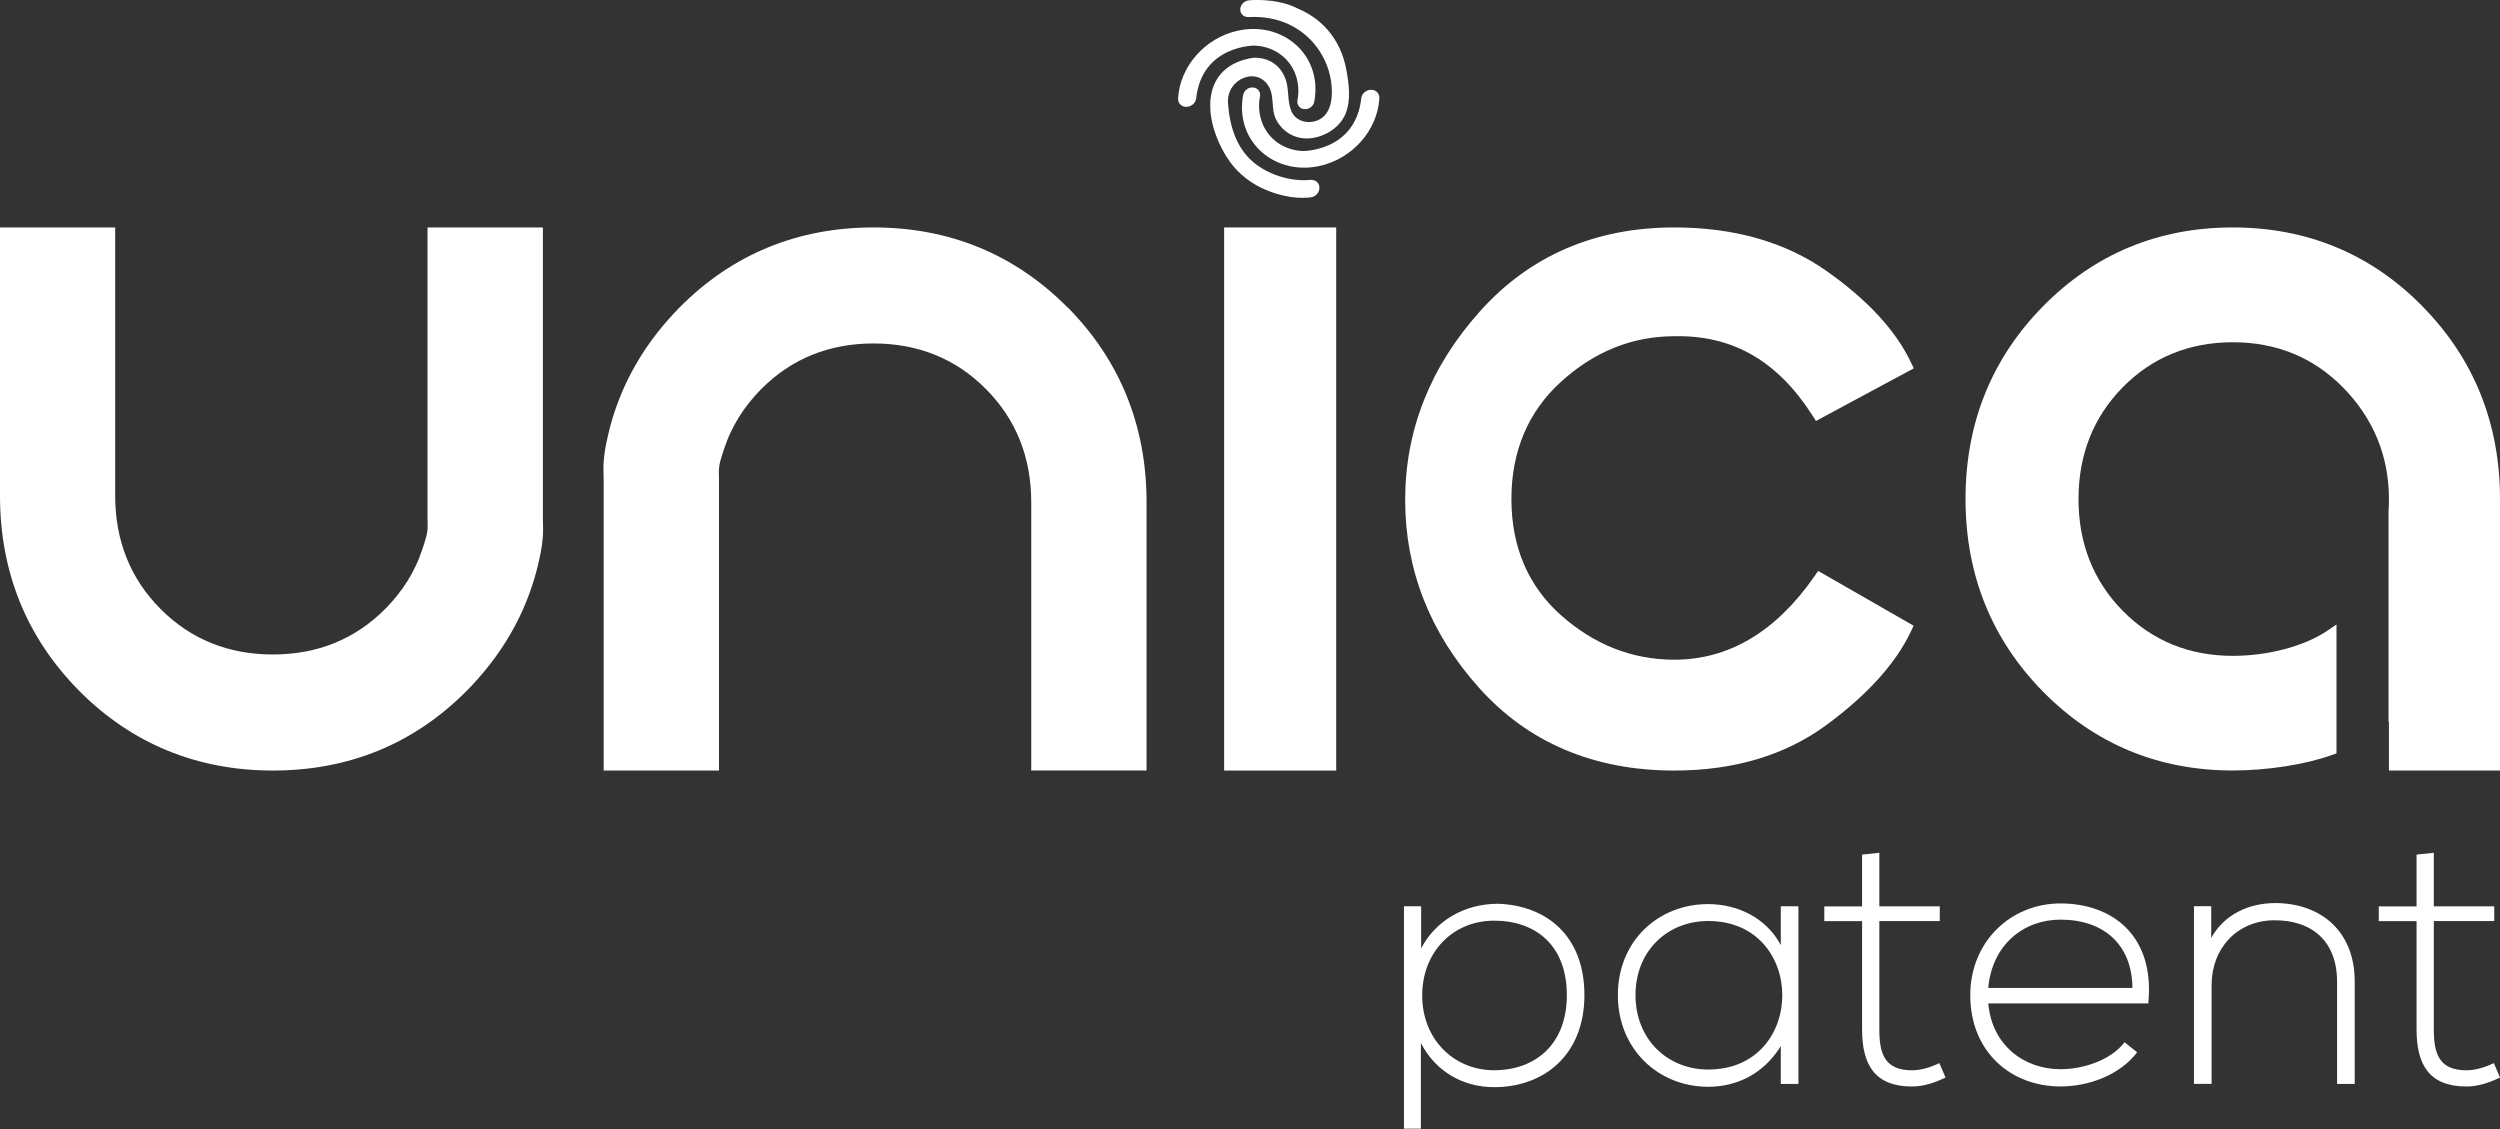
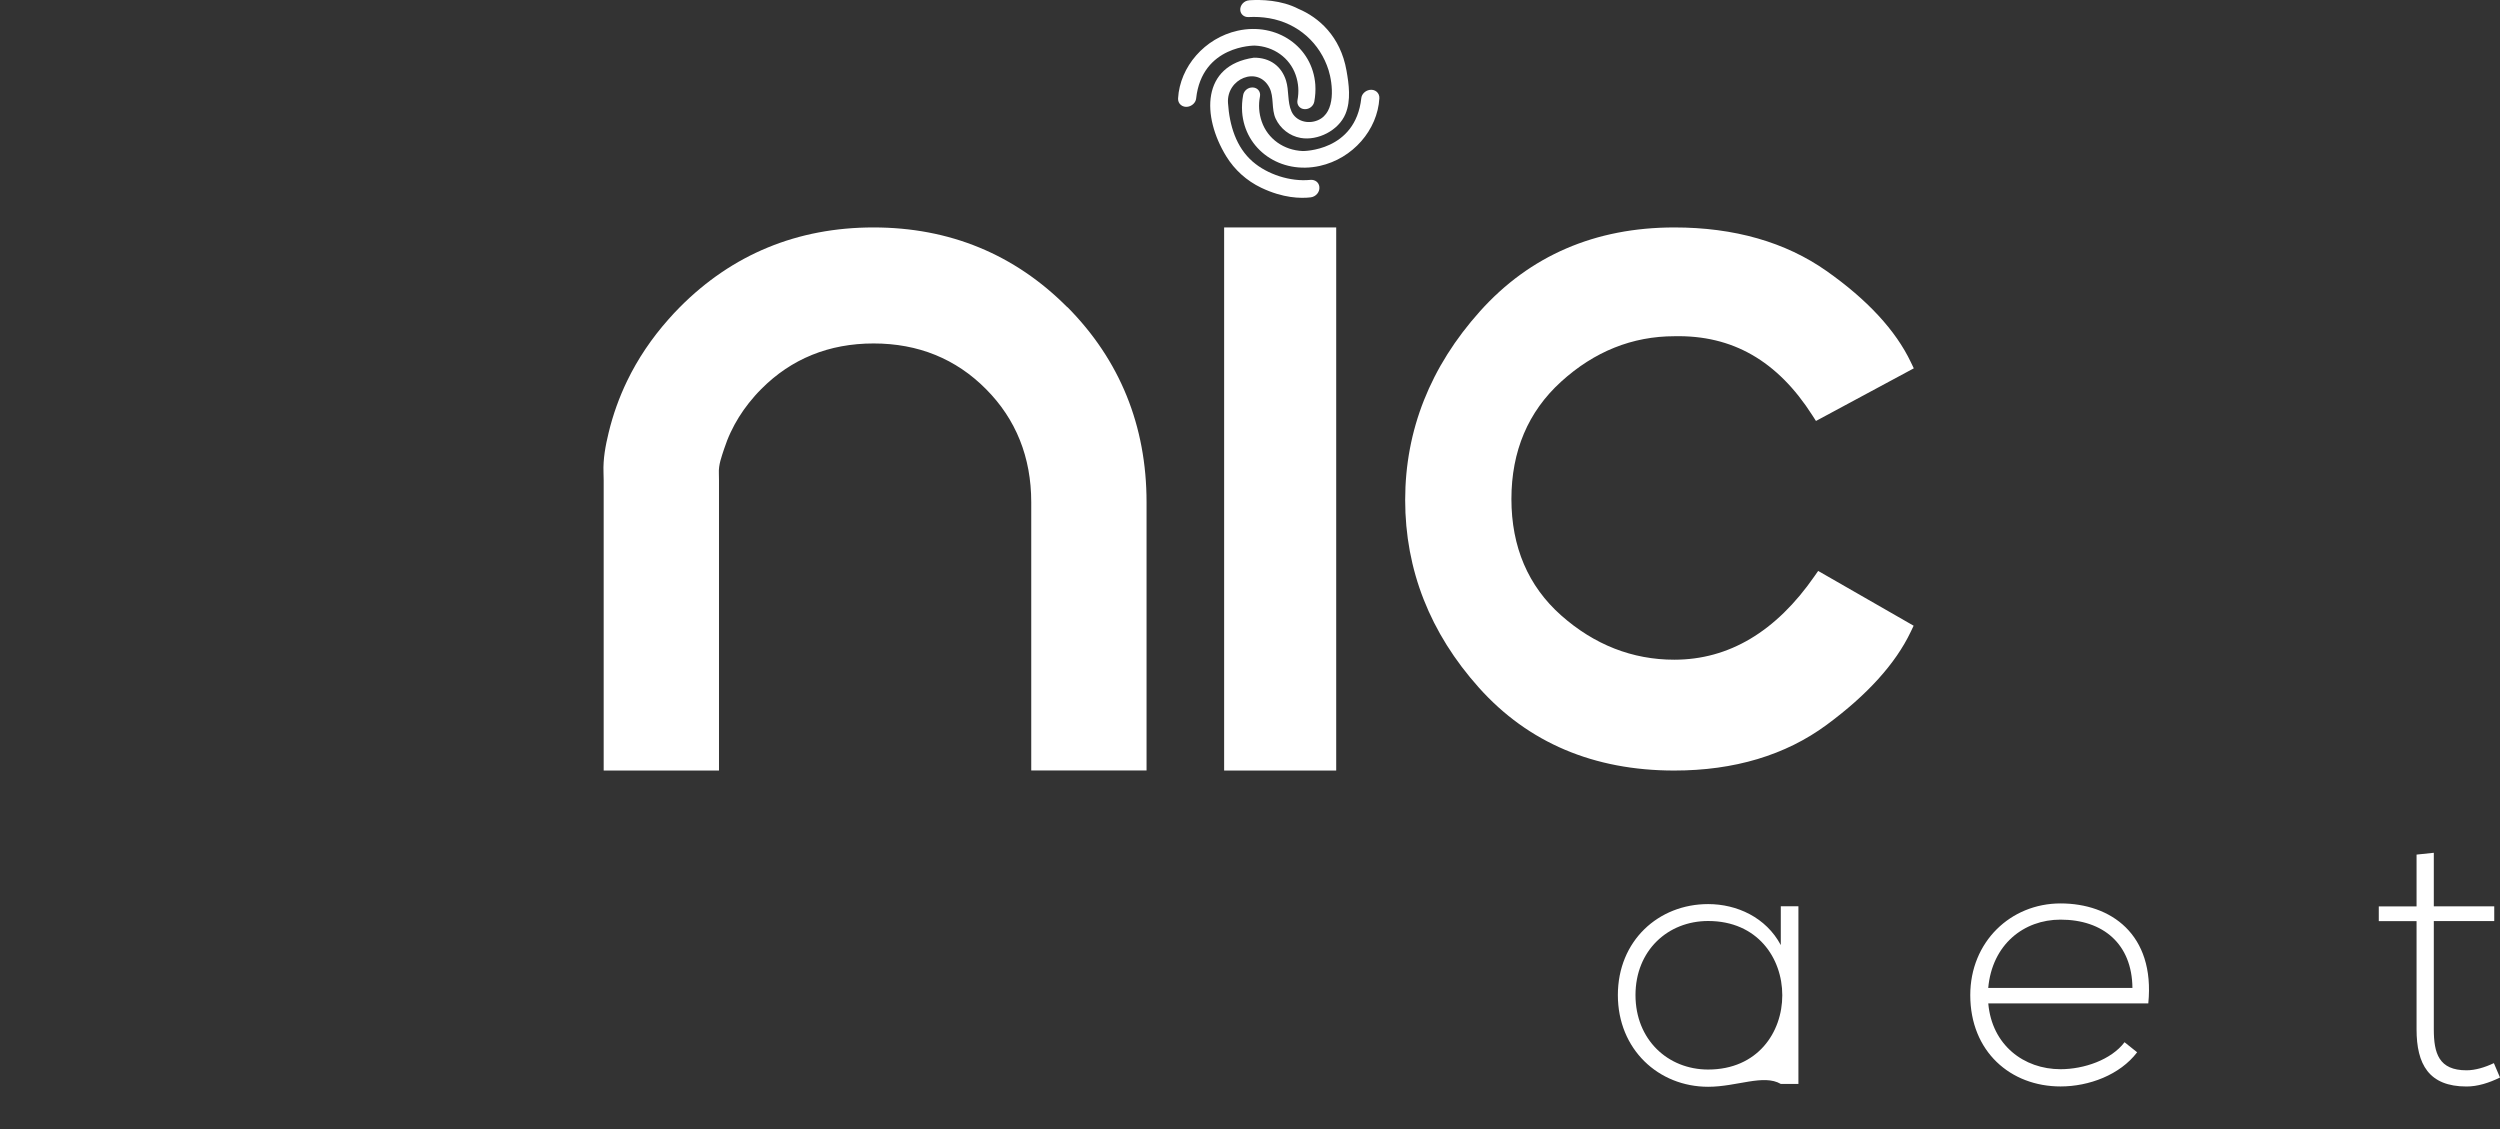
<svg xmlns="http://www.w3.org/2000/svg" width="290" height="131" viewBox="0 0 290 131" fill="none">
  <rect x="0" y="0" width="290" height="131" fill="#333333" stroke="none" />
-   <path d="M173.783 104.836C169.782 104.836 166.486 106.875 164.853 110.012V105.128H162.859V130.925H164.822V120.979C166.568 124.396 169.826 126.111 173.319 126.111C179.123 126.111 183.791 122.357 183.791 115.435C183.791 108.513 179.371 105.039 173.783 104.836ZM173.319 124.148C168.607 124.148 164.974 120.516 164.974 115.48C164.974 110.444 168.524 106.798 173.319 106.798C178.114 106.798 181.753 109.631 181.753 115.435C181.753 121.24 177.999 124.148 173.319 124.148Z" fill="white" />
-   <path d="M208.616 105.128V125.736H206.572V121.354C204.571 124.567 201.485 126.066 198.144 126.066C192.39 126.066 187.672 121.729 187.672 115.429C187.672 109.129 192.384 104.874 198.144 104.874C201.478 104.874 204.863 106.417 206.572 109.631V105.128H208.616ZM189.717 115.429C189.717 120.605 193.47 124.066 198.144 124.066C209.613 124.066 209.613 106.836 198.144 106.836C193.47 106.836 189.717 110.259 189.717 115.429Z" fill="white" />
-   <path d="M218.003 98.917V105.134H225.014V106.843H218.003V119.398C218.003 122.192 218.587 124.155 221.8 124.155C222.804 124.155 223.928 123.818 224.969 123.323L225.681 124.993C224.385 125.622 223.096 126.034 221.8 126.034C217.418 126.034 216.002 123.45 216.002 119.404V106.849H211.62V105.141H216.002V99.133L218.003 98.923V98.917Z" fill="white" />
+   <path d="M208.616 105.128V125.736H206.572C204.571 124.567 201.485 126.066 198.144 126.066C192.39 126.066 187.672 121.729 187.672 115.429C187.672 109.129 192.384 104.874 198.144 104.874C201.478 104.874 204.863 106.417 206.572 109.631V105.128H208.616ZM189.717 115.429C189.717 120.605 193.47 124.066 198.144 124.066C209.613 124.066 209.613 106.836 198.144 106.836C193.47 106.836 189.717 110.259 189.717 115.429Z" fill="white" />
  <path d="M228.551 115.435C228.551 109.262 233.225 104.798 239.023 104.798C244.821 104.798 249.997 108.342 249.203 116.394H230.64C231.059 121.233 234.768 124.028 239.023 124.028C241.735 124.028 244.904 122.942 246.447 120.897L247.908 122.065C245.907 124.695 242.319 126.028 239.023 126.028C233.225 126.028 228.551 121.983 228.551 115.435ZM247.362 114.603C247.317 109.516 243.983 106.678 239.017 106.678C234.762 106.678 231.091 109.555 230.634 114.603H247.362Z" fill="white" />
-   <path d="M256.5 105.128V108.798C258.088 105.96 260.965 104.791 263.842 104.753C269.348 104.753 273.146 108.131 273.146 113.847V125.736H271.101V113.885C271.101 109.211 268.224 106.709 263.759 106.753C259.504 106.798 256.545 110.005 256.545 114.26V125.729H254.5V105.121H256.5V105.128Z" fill="white" />
  <path d="M282.322 98.917V105.134H289.333V106.843H282.322V119.398C282.322 122.192 282.906 124.155 286.12 124.155C287.123 124.155 288.247 123.818 289.289 123.323L290 124.993C288.704 125.622 287.415 126.034 286.12 126.034C281.738 126.034 280.321 123.45 280.321 119.404V106.849H275.939V105.141H280.321V99.133L282.322 98.923V98.917Z" fill="white" />
  <path d="M123.8 35.629C117.705 29.497 110.143 26.383 101.325 26.383C92.507 26.383 84.946 29.503 78.863 35.629C78.404 36.091 77.971 36.553 77.556 37.028C75.593 39.237 73.986 41.626 72.749 44.181C71.825 46.094 71.104 48.104 70.6 50.197C70.231 51.719 69.95 53.228 70.007 54.801C70.02 55.109 70.027 55.417 70.027 55.719V89.383H83.403V55.719C83.403 55.443 83.403 55.167 83.39 54.897C83.339 53.915 83.703 52.977 84.002 52.059C84.219 51.411 84.461 50.769 84.755 50.152C85.322 48.945 86.03 47.809 86.859 46.762C87.311 46.191 87.79 45.645 88.306 45.131C91.793 41.619 96.167 39.841 101.338 39.841C106.509 39.841 110.889 41.619 114.37 45.131C117.858 48.631 119.624 53.048 119.624 58.255V89.376H133V58.255C133 49.375 129.901 41.76 123.819 35.622L123.8 35.629Z" fill="white" />
-   <path d="M9.184 80.138C15.281 86.269 22.845 89.383 31.665 89.383C40.486 89.383 48.05 86.263 54.134 80.138C54.593 79.676 55.027 79.213 55.441 78.738C57.406 76.53 59.013 74.142 60.25 71.586C61.175 69.673 61.896 67.664 62.399 65.571C62.769 64.049 63.05 62.541 62.992 60.968C62.98 60.66 62.973 60.351 62.973 60.05V26.383H49.593V60.043C49.593 60.319 49.593 60.595 49.606 60.865C49.657 61.847 49.293 62.785 48.993 63.703C48.777 64.351 48.534 64.993 48.241 65.609C47.673 66.816 46.965 67.953 46.136 68.999C45.684 69.57 45.205 70.116 44.688 70.63C41.2 74.142 36.825 75.92 31.652 75.92C26.48 75.92 22.099 74.142 18.616 70.63C15.128 67.131 13.361 62.714 13.361 57.507V26.383H0V57.501C0 66.38 3.1 73.994 9.184 80.132V80.138Z" fill="white" />
  <path d="M155 26.383H142V89.383H155V26.383Z" fill="white" />
-   <path d="M280.997 35.524C275.036 29.46 267.633 26.383 258.997 26.383C250.361 26.383 242.964 29.46 236.996 35.524C231.028 41.582 228 49.104 228 57.88C228 66.655 231.028 74.171 236.996 80.235C242.964 86.299 250.367 89.376 258.997 89.376C263.056 89.376 267.487 88.676 270.566 87.558L271.034 87.391V72.443L269.94 73.181C267.285 74.967 263.093 76.079 259.003 76.079C253.946 76.079 249.647 74.319 246.239 70.856C242.831 67.394 241.106 63.032 241.106 57.892C241.106 52.753 242.831 48.385 246.239 44.922C249.647 41.46 253.946 39.7 259.003 39.7C264.061 39.7 268.353 41.46 271.767 44.922C275.314 48.526 277.116 52.895 277.116 57.892C277.116 58.374 277.103 58.862 277.071 59.338V83.762L277.116 83.723V89.383H290V57.892C290 49.117 286.972 41.595 281.004 35.537L280.997 35.524Z" fill="white" />
  <path d="M181.097 44.267C184.944 40.772 189.358 39.002 194.251 39.002C200.962 38.861 206.193 41.855 210.237 48.184L210.652 48.832L222 42.727L221.656 42.009C219.901 38.322 216.603 34.757 211.87 31.429C207.111 28.082 201.172 26.383 194.226 26.383C185.052 26.383 177.468 29.653 171.682 36.104C165.922 42.529 163 49.896 163 58.001C163 66.106 165.883 73.436 171.561 79.777C177.264 86.151 184.887 89.383 194.219 89.383C201.172 89.383 207.118 87.6 211.876 84.093C216.61 80.605 219.895 76.969 221.649 73.282L221.981 72.583L210.907 66.228L210.473 66.85C206.02 73.269 200.547 76.526 194.219 76.526C189.352 76.526 184.931 74.789 181.078 71.371C177.264 67.979 175.324 63.439 175.324 57.886C175.324 52.333 177.264 47.748 181.085 44.279L181.097 44.267Z" fill="white" />
  <path d="M151.123 17.52C148.913 17.431 147.058 16.104 146.366 14.116C146.023 13.138 145.972 12.134 146.157 11.182C146.258 10.642 145.89 10.172 145.337 10.147H145.312C144.791 10.121 144.302 10.502 144.207 11.017C144.086 11.658 144.042 12.319 144.086 12.986C144.404 17.374 148.544 20.257 153.091 19.247C156.927 18.396 159.798 15.062 160.007 11.398C160.045 10.769 159.493 10.312 158.852 10.432C158.375 10.521 157.962 10.909 157.912 11.379C157.238 17.583 151.129 17.52 151.129 17.52H151.123Z" fill="white" />
  <path d="M145.541 5.289C147.751 5.378 149.605 6.705 150.297 8.693C150.64 9.671 150.691 10.674 150.507 11.627C150.405 12.166 150.774 12.636 151.326 12.662H151.352C151.872 12.687 152.361 12.306 152.457 11.792C152.577 11.15 152.622 10.49 152.577 9.823C152.26 5.435 148.119 2.552 143.572 3.561C139.736 4.412 136.866 7.746 136.656 11.411C136.618 12.04 137.171 12.497 137.812 12.376C138.288 12.287 138.701 11.9 138.752 11.43C139.425 5.225 145.534 5.289 145.534 5.289H145.541Z" fill="white" />
  <path d="M144.918 0.03C146.264 -0.059 148.627 -0.014 150.634 1.034C152.933 2.005 155.498 4.184 156.197 8.204C156.47 9.76 156.737 11.62 156.076 13.214C155.27 15.151 152.856 16.345 150.881 16.002C149.586 15.774 148.519 14.91 147.985 13.78C147.452 12.649 147.814 11.233 147.249 10.16C145.909 7.6 142.257 9.118 142.448 11.951C142.619 14.523 143.375 17.076 145.331 18.765C147.001 20.206 149.637 21.102 152.005 20.867C152.545 20.816 152.996 21.159 153.047 21.674V21.699C153.11 22.27 152.647 22.817 152.044 22.893C150.869 23.033 148.836 22.988 146.309 21.782C144.607 20.969 143.203 19.698 142.238 18.123C139.399 13.481 139.355 7.575 145.445 6.692C147.319 6.673 148.659 7.683 149.179 9.347C149.541 10.496 149.319 11.824 149.814 12.929C150.31 14.034 151.682 14.453 152.875 13.945C155.003 13.043 154.596 9.683 154.114 8.14C153.136 5.022 150.589 2.691 147.223 2.113C146.442 1.98 145.636 1.936 144.823 1.98C144.308 2.005 143.896 1.65 143.87 1.154C143.838 0.596 144.315 0.075 144.899 0.037L144.918 0.03Z" fill="white" />
</svg>